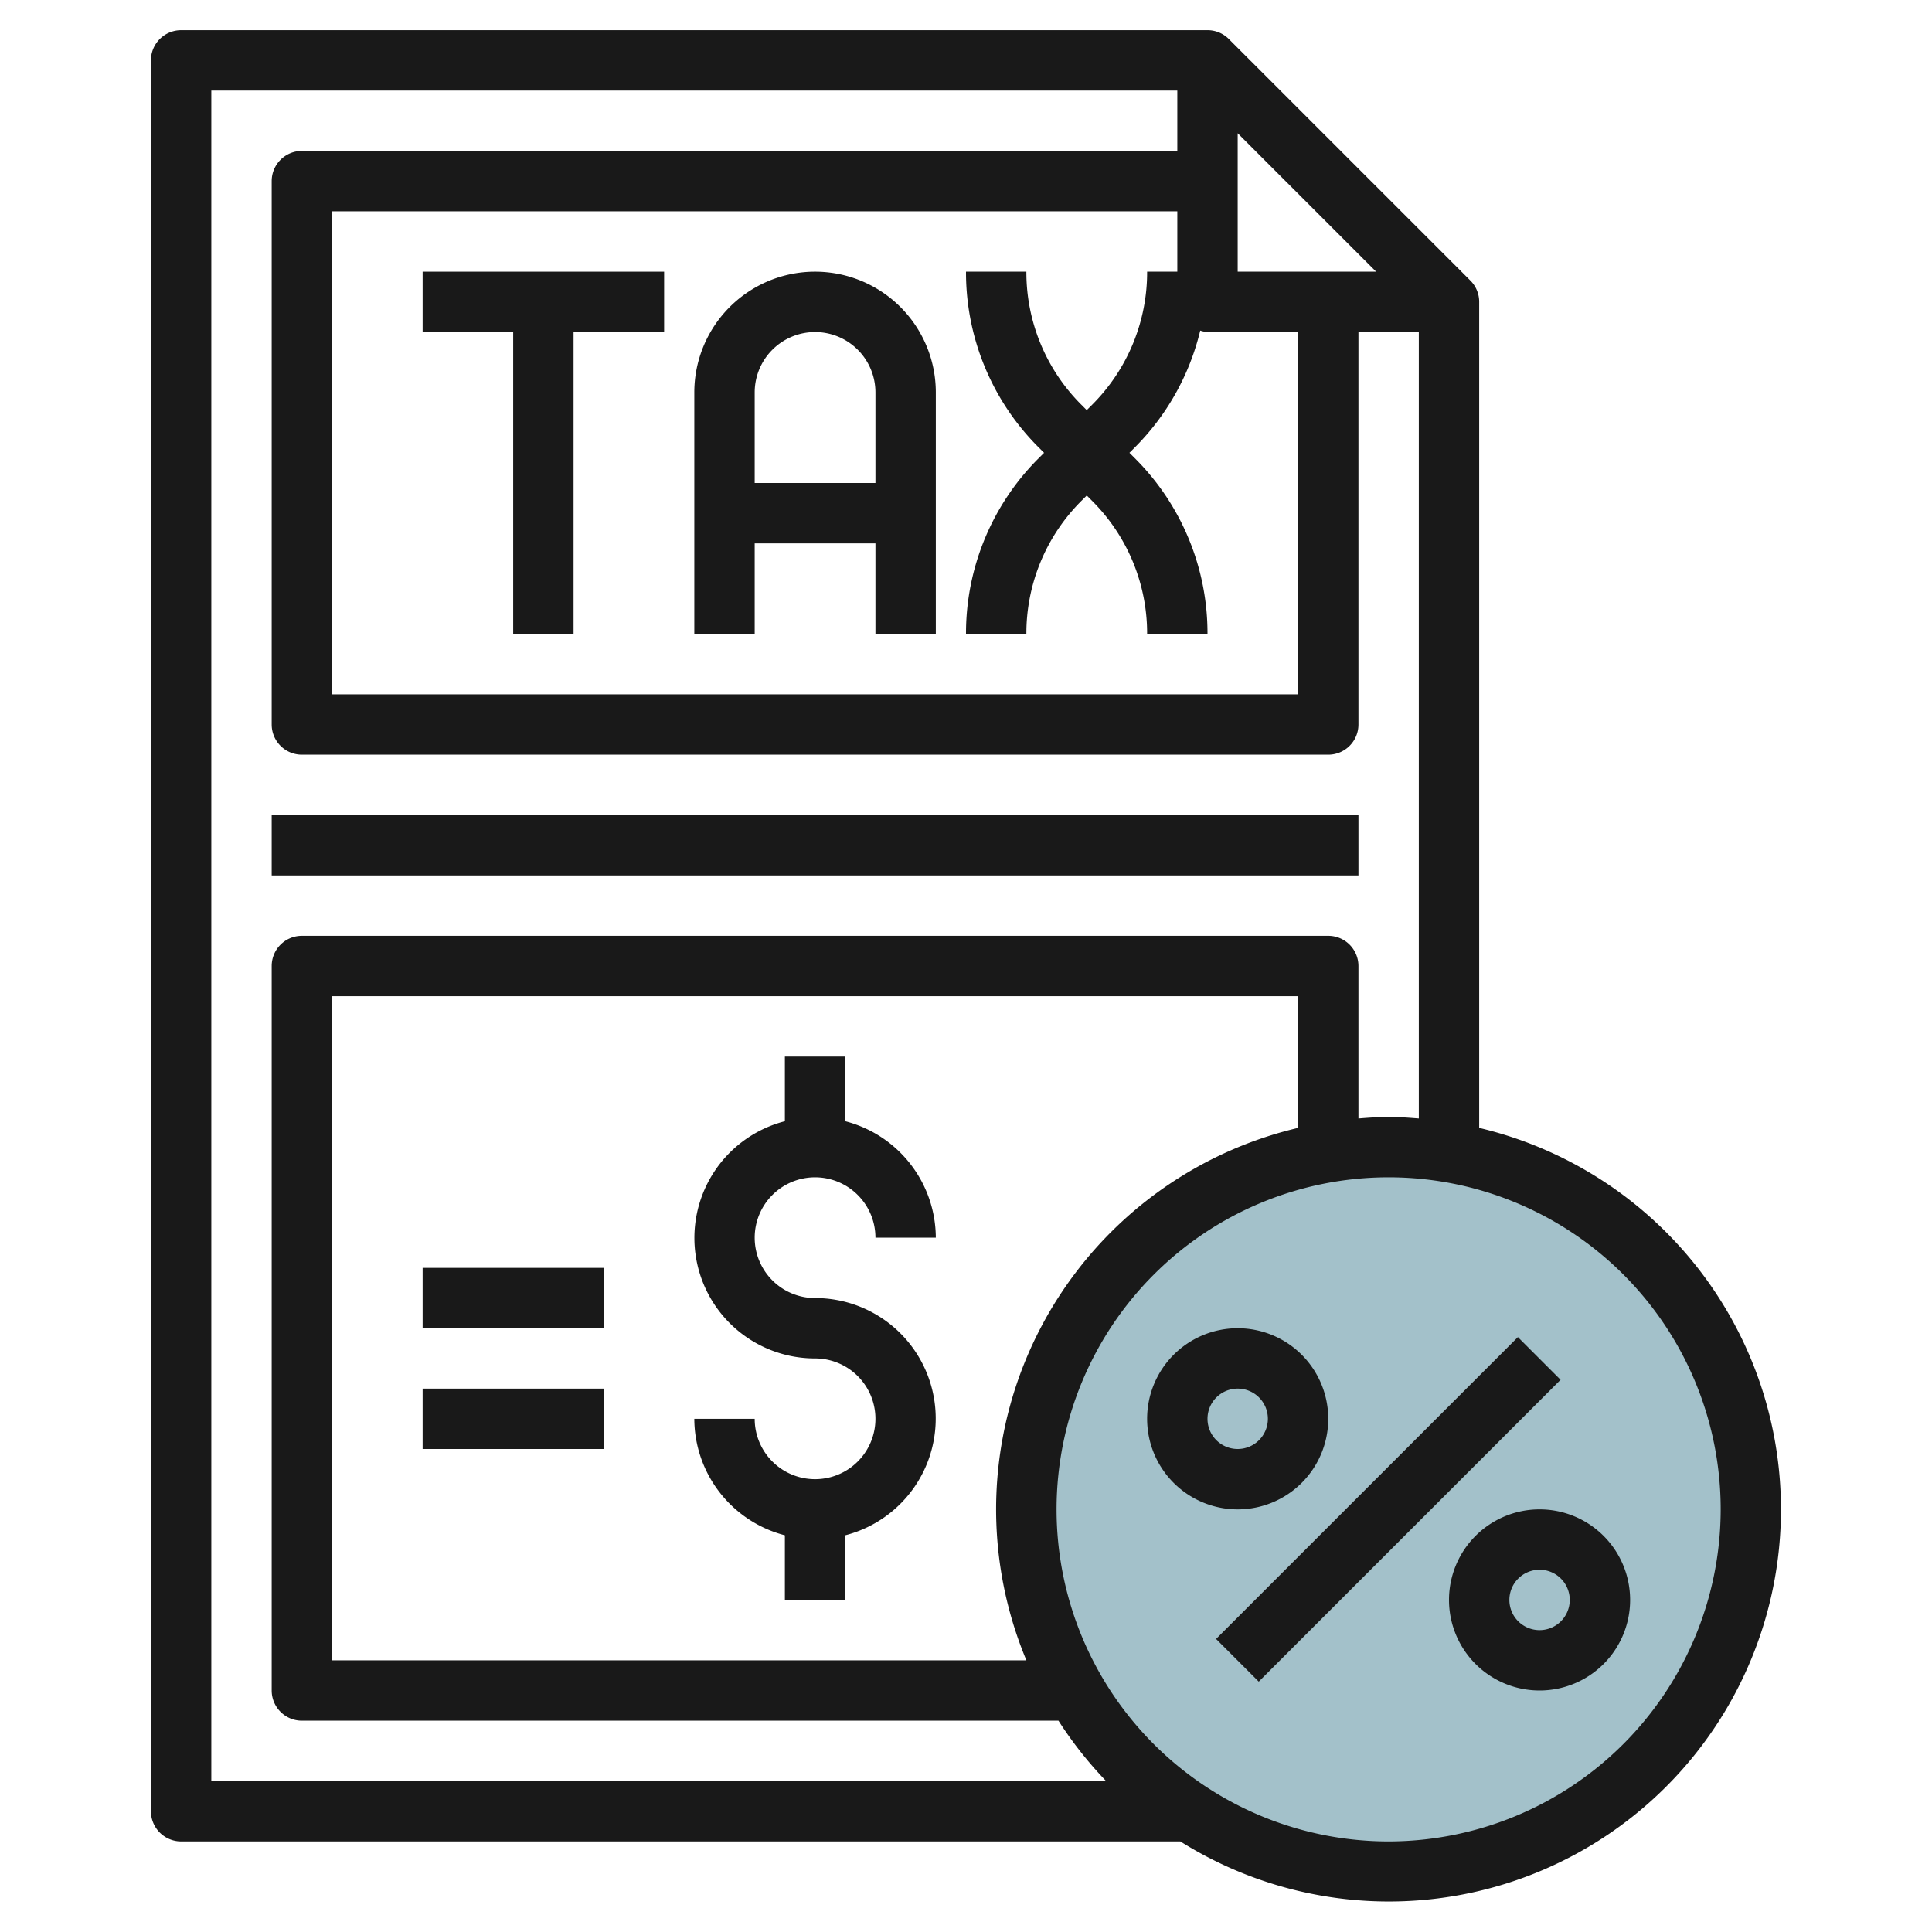
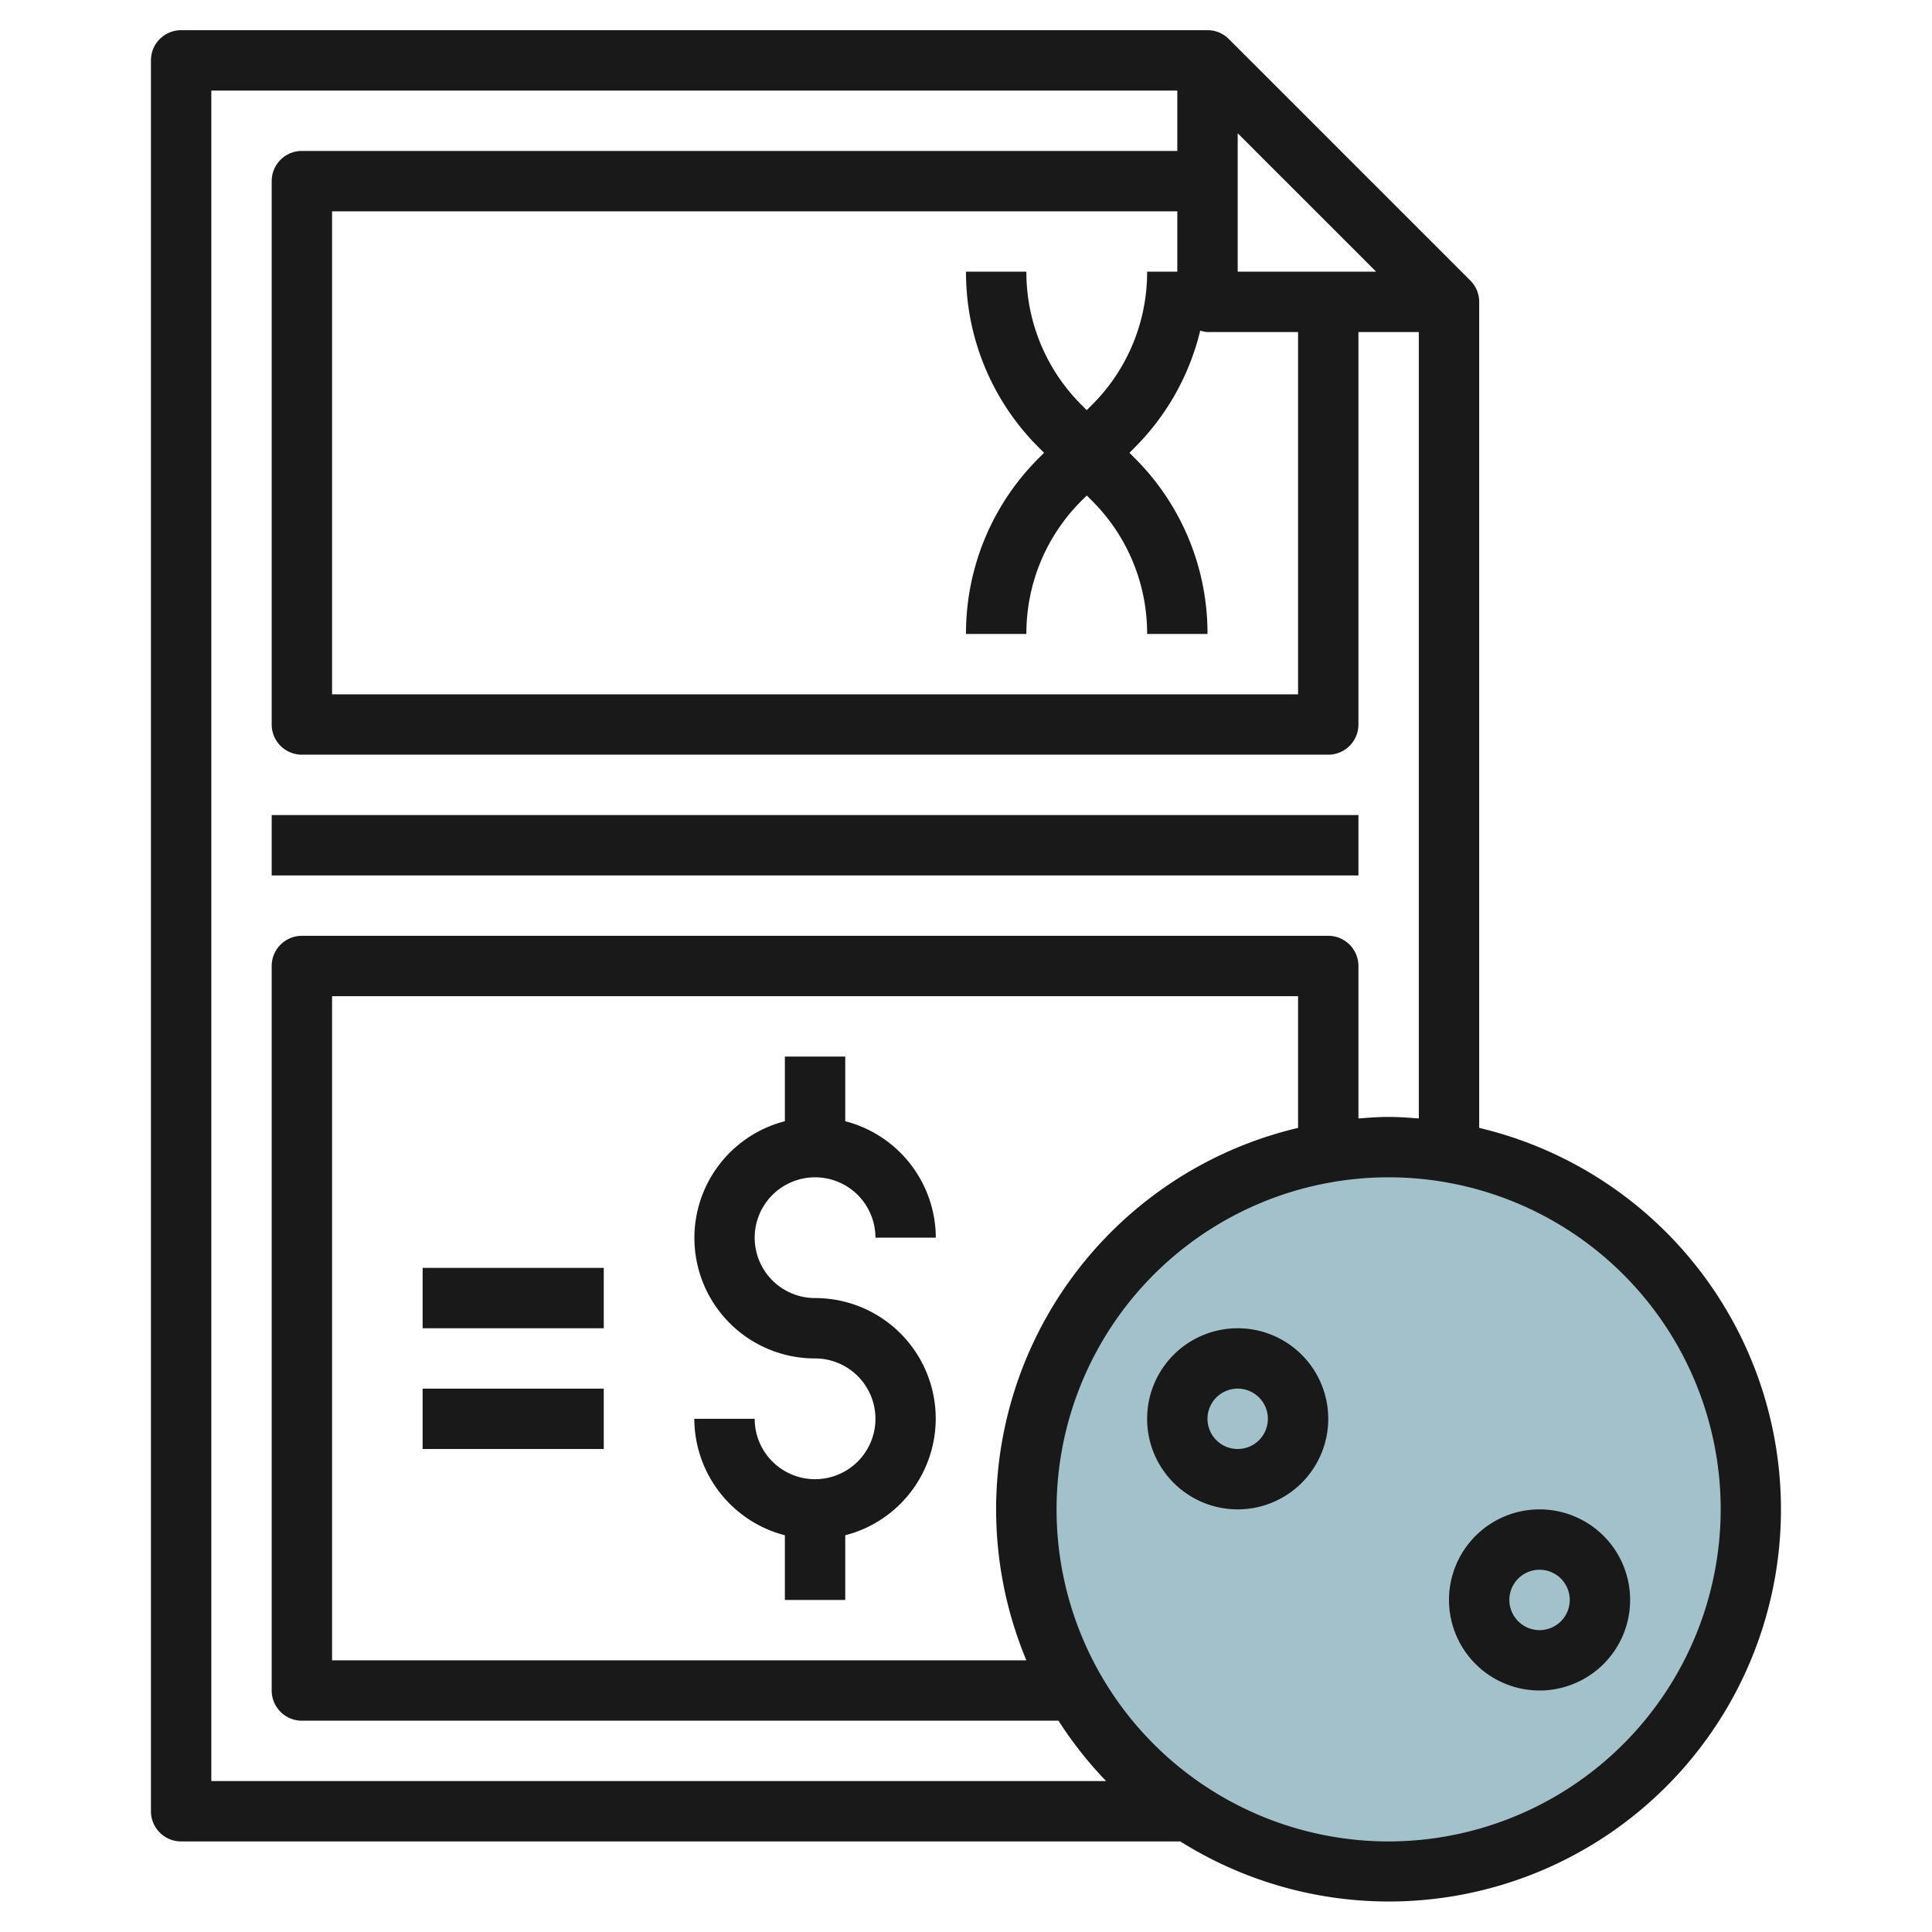
<svg xmlns="http://www.w3.org/2000/svg" id="Layer_3" height="512" viewBox="0 0 64 64" width="512" data-name="Layer 3">
  <circle cx="46" cy="50" fill="#a3c1ca" r="12" />
  <g fill="#191919">
-     <path d="m17 21h2v-10h3v-2h-8v2h3z" />
-     <path d="m25 18h4v3h2v-8a4 4 0 0 0 -8 0v8h2zm2-7a2 2 0 0 1 2 2v3h-4v-3a2 2 0 0 1 2-2z" />
    <path d="m27 49a2 2 0 0 1 -2-2h-2a4 4 0 0 0 3 3.858v2.142h2v-2.142a3.992 3.992 0 0 0 -1-7.858 2 2 0 1 1 2-2h2a4 4 0 0 0 -3-3.858v-2.142h-2v2.142a3.992 3.992 0 0 0 1 7.858 2 2 0 0 1 0 4z" />
    <path d="m9 27h36v2h-36z" />
    <path d="m14 42h6v2h-6z" />
    <path d="m14 46h6v2h-6z" />
-     <path d="m38.929 49h14.142v2h-14.142z" transform="matrix(.707 -.707 .707 .707 -21.882 47.172)" />
    <path d="m44 47a3 3 0 1 0 -3 3 3 3 0 0 0 3-3zm-4 0a1 1 0 1 1 1 1 1 1 0 0 1 -1-1z" />
    <path d="m51 50a3 3 0 1 0 3 3 3 3 0 0 0 -3-3zm0 4a1 1 0 1 1 1-1 1 1 0 0 1 -1 1z" />
    <path d="m49 37.363v-27.363a.994.994 0 0 0 -.294-.708l-8-8a.994.994 0 0 0 -.706-.292h-34a1 1 0 0 0 -1 1v58a1 1 0 0 0 1 1h33.1a12.988 12.988 0 1 0 9.9-23.637zm-10-28.363h-1a6.2 6.2 0 0 1 -1.828 4.414l-.172.172-.172-.172a6.2 6.2 0 0 1 -1.828-4.414h-2a8.185 8.185 0 0 0 2.414 5.828l.172.172-.172.172a8.185 8.185 0 0 0 -2.414 5.828h2a6.2 6.2 0 0 1 1.828-4.414l.172-.172.172.172a6.2 6.2 0 0 1 1.828 4.414h2a8.185 8.185 0 0 0 -2.414-5.828l-.172-.172.172-.172a8.18 8.18 0 0 0 2.173-3.877.973.973 0 0 0 .241.049h3v12h-32v-16h28zm2 0v-4.586l4.586 4.586zm-34-6h32v2h-29a1 1 0 0 0 -1 1v18a1 1 0 0 0 1 1h34a1 1 0 0 0 1-1v-13h2v26.051c-.331-.026-.662-.051-1-.051s-.669.025-1 .051v-5.051a1 1 0 0 0 -1-1h-34a1 1 0 0 0 -1 1v24a1 1 0 0 0 1 1h25.063a13.052 13.052 0 0 0 1.578 2h-29.641zm36 34.363a12.981 12.981 0 0 0 -9 17.637h-23v-22h32zm3 23.637a11 11 0 1 1 11-11 11.013 11.013 0 0 1 -11 11z" />
  </g>
</svg>